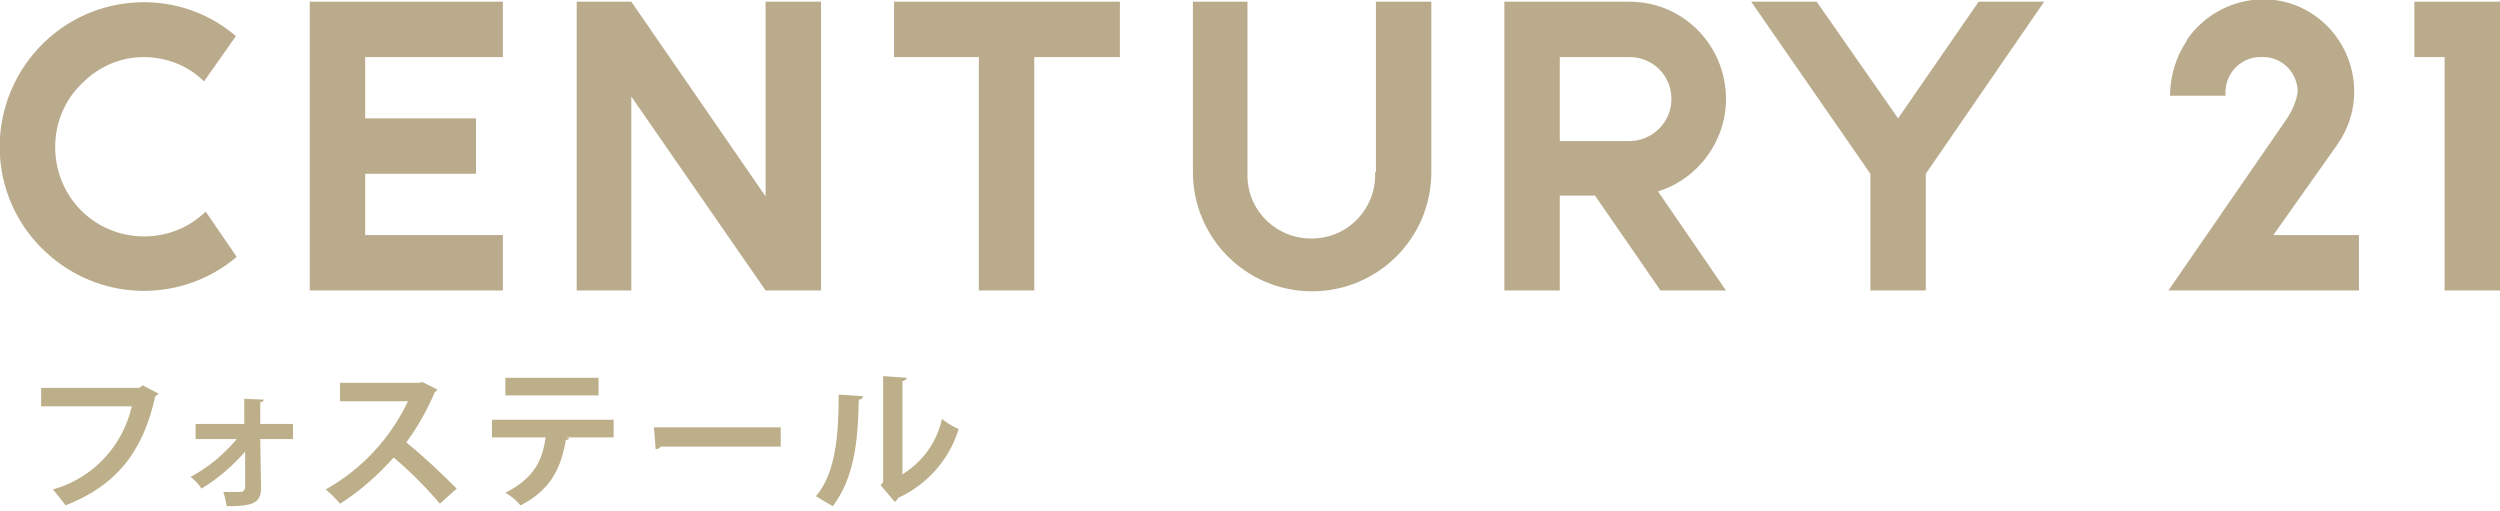
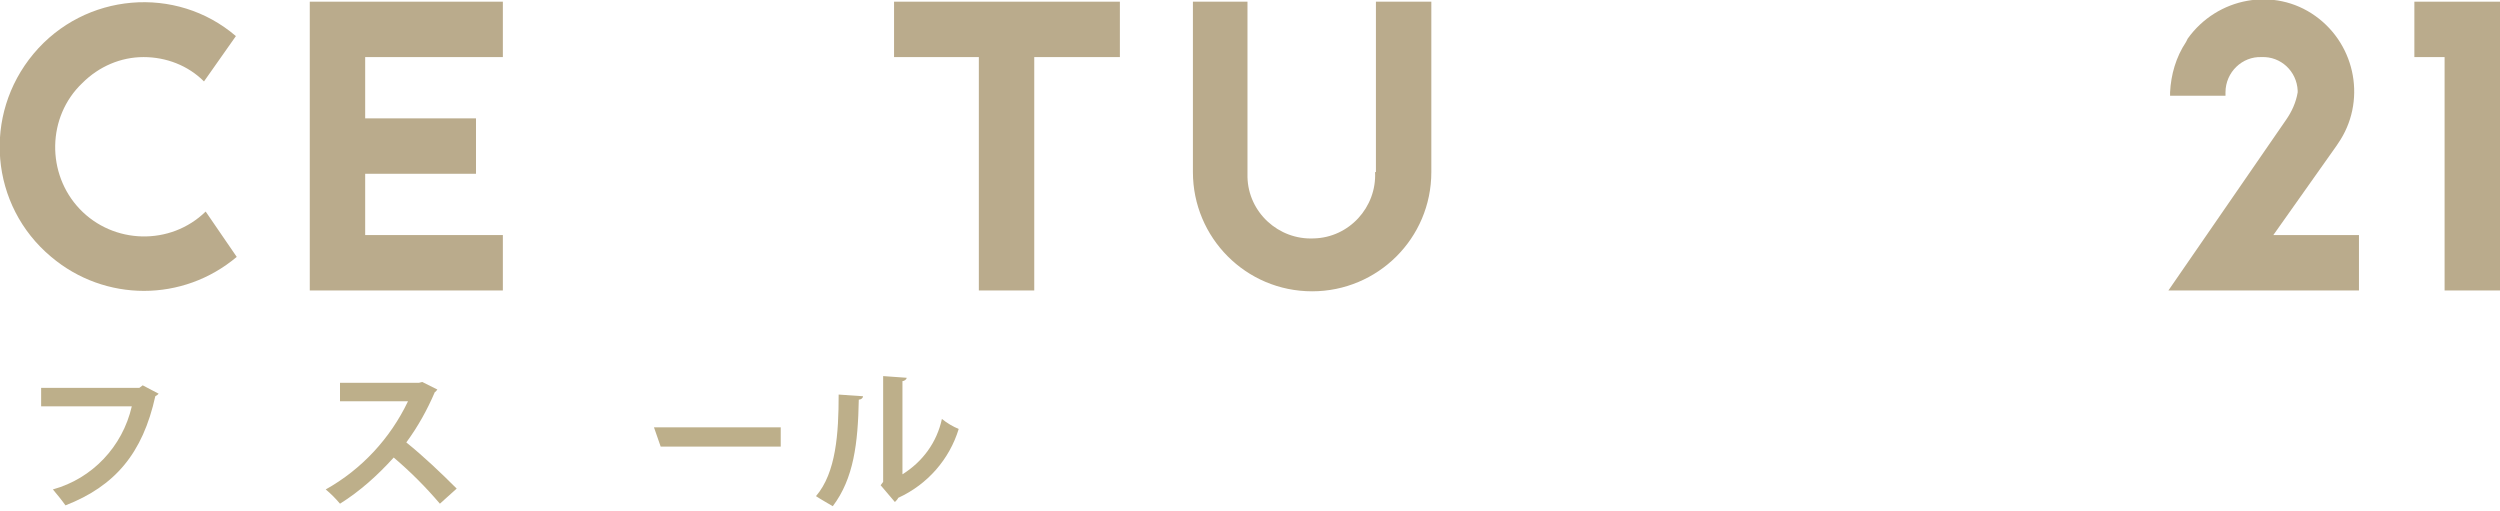
<svg xmlns="http://www.w3.org/2000/svg" version="1.1" id="レイヤー_1" x="0px" y="0px" viewBox="0 0 297.8 60.9" style="enable-background:new 0 0 297.8 60.9;" xml:space="preserve">
  <style type="text/css">
	.st0{fill:#BAAB8C;}
	.st1{fill:#BDAF8A;}
</style>
  <g id="レイヤー_2_00000173874664233128950580000005872017322088192401_">
    <g id="レイヤー_1-2">
      <g id="レイヤー_2-2">
        <g id="レイヤー_2-2-2">
          <g id="Layer_2">
            <g id="Layer_1-2">
              <path class="st0" d="M163.8,20.5c0.2,4.2-3.1,7.8-7.3,7.9c-4.2,0.2-7.8-3.1-7.9-7.3c0,0,0,0,0-0.1V0.2h-6.5v20.3        c0,7.8,6.3,14.2,14.2,14.2c7.8,0,14.2-6.3,14.2-14.2V0.2h-6.6V20.5z" />
              <path class="st0" d="M17.1,6.8c2.7,0,5.3,1,7.2,2.9l3.8-5.4C21-1.8,10.1-0.9,4,6.4s-5.2,18.1,2.1,24.2        c6.4,5.4,15.7,5.4,22.1,0l-3.7-5.4c-4.2,4.1-11,3.9-15-0.3s-3.9-11,0.3-15C11.8,7.9,14.4,6.8,17.1,6.8z" />
-               <polygon class="st0" points="91.2,23.4 75.2,0.2 75.2,0.2 68.7,0.2 68.7,34.6 75.2,34.6 75.2,11.5 91.2,34.6 91.2,34.6         91.2,34.6 97.8,34.6 97.8,0.2 91.2,0.2       " />
              <polygon class="st0" points="106.5,0.2 106.5,6.8 116.6,6.8 116.6,34.6 123.2,34.6 123.2,6.8 133.4,6.8 133.4,0.2       " />
              <polygon class="st0" points="287.6,0.2 287.6,6.8 291.2,6.8 291.2,34.6 297.8,34.6 297.8,0.2       " />
              <polygon class="st0" points="36.9,0.2 36.9,34.6 59.9,34.6 59.9,28 43.5,28 43.5,20.7 56.7,20.7 56.7,14.1 43.5,14.1         43.5,6.8 59.9,6.8 59.9,0.2       " />
-               <path class="st0" d="M205.6,11.8c0-6.4-5.1-11.6-11.5-11.6c0,0,0,0,0,0h-14.9v34.4h6.6V23.3h4.2l7.8,11.3h7.8l-8.1-11.8        C202.3,21.3,205.6,16.8,205.6,11.8z M194.1,16.8h-8.3v-10h8.3c2.8,0,5,2.2,5,5S196.8,16.8,194.1,16.8z" />
-               <polygon class="st0" points="235.7,0.2 226.1,14.1 216.4,0.2 208.6,0.2 222.8,20.7 222.8,34.6 229.4,34.6 229.4,20.7         243.5,0.2       " />
              <path class="st0" d="M278.3,17.4l0.2-0.3c3.4-4.9,2.2-11.7-2.7-15.2s-11.7-2.2-15.2,2.7L260.4,5c-1.2,1.8-1.8,3.9-1.9,6v0.4        h6.6V11c0-2.4,2-4.3,4.3-4.2c2.3-0.1,4.2,1.7,4.3,4V11c-0.2,1.2-0.7,2.3-1.4,3.3l-14,20.3H281V28h-10.2L278.3,17.4z" />
            </g>
          </g>
        </g>
      </g>
      <path class="st1" d="M18.9,46.9c-0.1,0.1-0.2,0.2-0.4,0.3C17,54,13.7,57.9,7.8,60.2c-0.5-0.7-1-1.3-1.5-1.9    c4.7-1.3,8.3-5.1,9.4-9.9H4.9v-2.2h11.7l0.4-0.3L18.9,46.9z" />
-       <path class="st1" d="M34.9,52.3H31l0.1,5.8c0,1.9-1.1,2.2-4.1,2.2c-0.1-0.6-0.2-1.1-0.4-1.7h2.1c0.3,0,0.5-0.3,0.5-0.6v-4.2    c-1.5,1.7-3.2,3.2-5.2,4.4c-0.3-0.5-0.8-1-1.3-1.4c2.1-1.1,4-2.7,5.5-4.5h-4.9v-1.8h5.8v-3l2.3,0.1c0,0.2-0.1,0.3-0.4,0.3v2.6h3.9    V52.3z" />
      <path class="st1" d="M52.1,46.4c-0.1,0.1-0.2,0.3-0.3,0.3c-0.9,2.1-2,4.1-3.4,6c2.1,1.7,4.1,3.6,6,5.5l-2,1.8    c-1.7-2-3.5-3.8-5.5-5.5c-1.9,2.1-4,4-6.4,5.5c-0.5-0.6-1.1-1.2-1.7-1.7c4.3-2.4,7.7-6.1,9.8-10.5h-8.1v-2.2h9.4l0.4-0.1    L52.1,46.4z" />
-       <path class="st1" d="M73.1,52.1h-5.7l0.4,0.1c-0.1,0.2-0.2,0.2-0.4,0.2c-0.5,3-1.6,5.9-5.4,7.8c-0.5-0.6-1.1-1.1-1.8-1.5    c3.5-1.8,4.4-3.9,4.8-6.6h-6.4V50h14.5V52.1z M71.2,47.1H60.2V45h11.1V47.1z" />
-       <path class="st1" d="M77.9,50.9H93v2.3H78.7c-0.1,0.2-0.4,0.3-0.6,0.3L77.9,50.9z" />
+       <path class="st1" d="M77.9,50.9H93v2.3H78.7L77.9,50.9z" />
      <path class="st1" d="M102.8,47.2c0,0.2-0.2,0.4-0.5,0.4c-0.1,5.2-0.6,9.4-3.1,12.7c-0.5-0.3-1.4-0.8-2-1.2    c2.4-2.8,2.7-7.5,2.7-12.1L102.8,47.2z M107.5,56.5c2.4-1.5,4.1-3.8,4.7-6.6c0.6,0.5,1.3,0.9,2,1.2c-1.1,3.6-3.7,6.6-7.2,8.2    c-0.1,0.2-0.2,0.3-0.4,0.5l-1.7-2l0.3-0.4V44.8l2.8,0.2c0,0.2-0.3,0.4-0.5,0.4L107.5,56.5z" />
    </g>
  </g>
</svg>